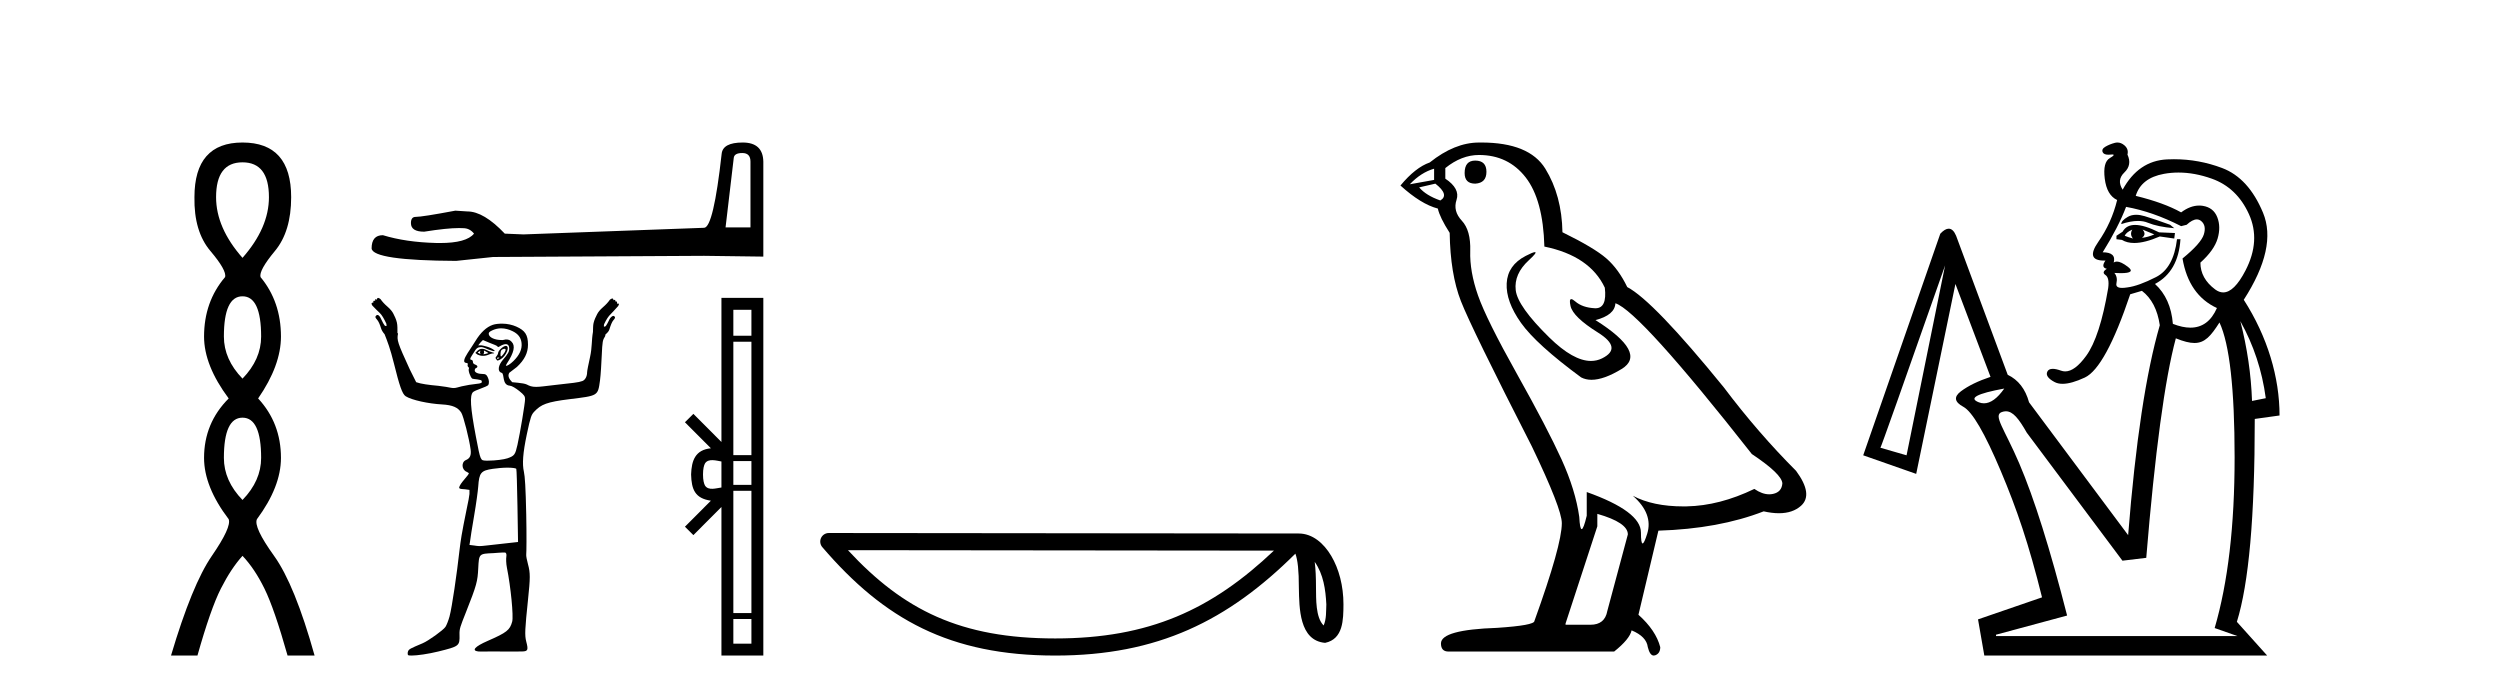
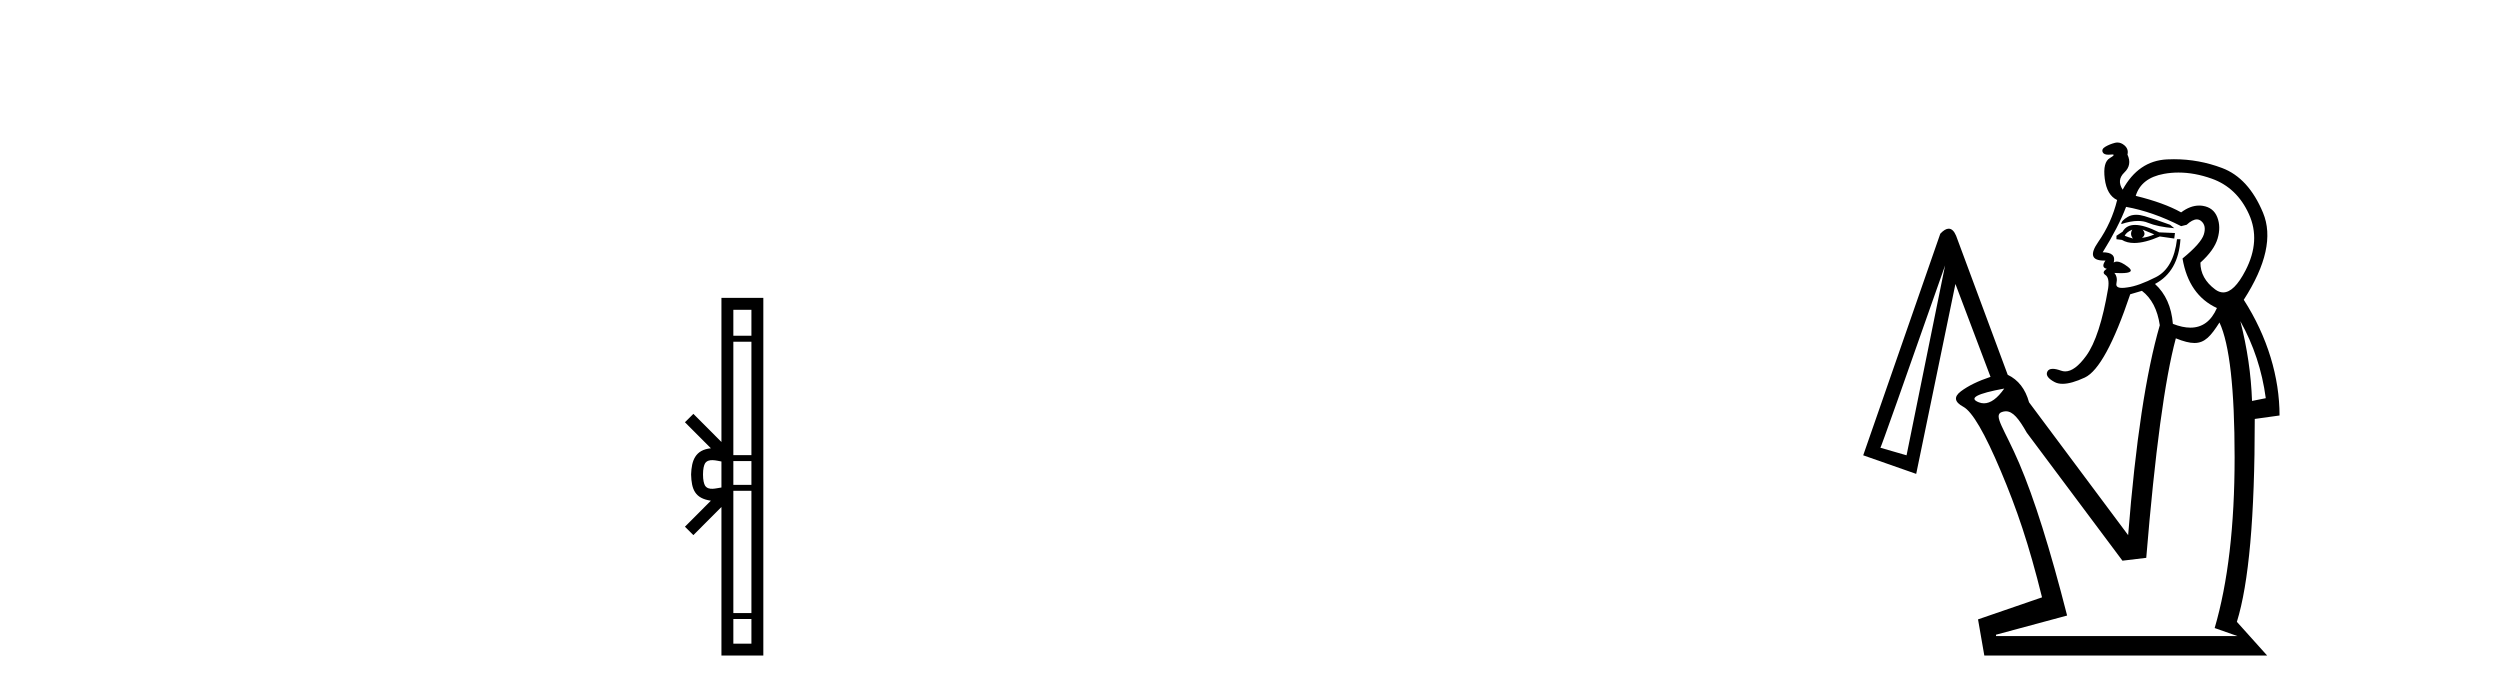
<svg xmlns="http://www.w3.org/2000/svg" width="148.0" height="41.0">
-   <path d="M 14.356 9.61 Q 15.921 9.61 15.921 11.673 Q 15.921 13.487 14.356 15.265 Q 12.792 13.487 12.792 11.673 Q 12.792 9.61 14.356 9.61 ZM 14.356 17.541 Q 15.459 17.541 15.459 19.924 Q 15.459 21.276 14.356 22.414 Q 13.254 21.276 13.254 19.924 Q 13.254 17.541 14.356 17.541 ZM 14.356 24.726 Q 15.459 24.726 15.459 27.108 Q 15.459 28.46 14.356 29.598 Q 13.254 28.46 13.254 27.108 Q 13.254 24.726 14.356 24.726 ZM 14.356 8.437 Q 11.511 8.437 11.511 11.673 Q 11.476 13.7 12.454 14.856 Q 13.432 16.012 13.325 16.403 Q 12.08 17.862 12.08 19.924 Q 12.08 21.631 13.538 23.588 Q 12.08 25.046 12.08 27.108 Q 12.08 28.816 13.538 30.736 Q 13.716 31.198 12.543 32.906 Q 11.369 34.613 10.124 38.809 L 11.689 38.809 Q 12.471 36.035 13.076 34.844 Q 13.681 33.652 14.356 32.906 Q 15.068 33.652 15.655 34.844 Q 16.241 36.035 17.024 38.809 L 18.624 38.809 Q 17.451 34.613 16.224 32.906 Q 14.997 31.198 15.21 30.736 Q 16.633 28.816 16.633 27.108 Q 16.633 25.046 15.281 23.588 Q 16.633 21.631 16.633 19.924 Q 16.633 17.862 15.423 16.403 Q 15.317 16.012 16.277 14.856 Q 17.237 13.7 17.237 11.673 Q 17.237 8.437 14.356 8.437 Z" style="fill:#000000;stroke:none" />
-   <path d="M 43.944 9.059 Q 44.428 9.059 44.428 9.566 L 44.428 13.462 L 42.953 13.462 L 43.437 9.359 Q 43.46 9.059 43.944 9.059 ZM 43.967 8.437 Q 42.792 8.437 42.722 9.105 Q 42.238 13.462 41.685 13.485 L 30.989 13.877 L 29.883 13.831 Q 28.638 12.517 27.67 12.517 Q 27.324 12.494 26.955 12.471 Q 24.996 12.84 24.604 12.84 Q 24.327 12.84 24.327 13.209 Q 24.327 13.716 25.111 13.716 Q 26.457 13.501 27.175 13.501 Q 27.306 13.501 27.416 13.508 Q 27.808 13.508 28.062 13.831 Q 27.612 14.387 26.049 14.387 Q 25.929 14.387 25.802 14.384 Q 24.027 14.338 22.667 13.923 Q 21.999 13.923 21.999 14.707 Q 22.068 15.421 27.001 15.445 L 29.191 15.214 L 41.685 15.145 L 45.189 15.191 L 45.189 9.566 Q 45.166 8.437 43.967 8.437 Z" style="fill:#000000;stroke:none" />
-   <path d="M 28.45 20.754 C 28.458 20.754 28.418 20.801 28.416 20.858 C 28.416 20.916 28.46 20.962 28.45 20.962 C 28.444 20.962 28.415 20.946 28.312 20.893 C 28.282 20.878 28.261 20.872 28.346 20.823 C 28.423 20.78 28.446 20.754 28.45 20.754 ZM 28.658 20.754 C 28.67 20.754 28.682 20.766 28.728 20.789 C 28.786 20.818 28.901 20.882 28.901 20.893 C 28.951 20.903 28.765 20.947 28.693 20.962 C 28.672 20.967 28.654 20.968 28.64 20.968 C 28.611 20.968 28.595 20.962 28.589 20.962 C 28.57 20.962 28.65 20.96 28.658 20.893 C 28.665 20.835 28.628 20.754 28.658 20.754 ZM 28.554 20.65 C 28.452 20.65 28.37 20.675 28.277 20.754 L 28.138 20.893 L 28.277 20.997 C 28.37 21.038 28.468 21.066 28.589 21.066 C 28.67 21.066 28.739 21.061 28.832 21.031 C 28.925 21.002 29.063 20.931 29.143 20.927 C 29.286 20.922 29.306 20.898 29.143 20.858 C 29.052 20.836 28.894 20.77 28.797 20.72 C 28.7 20.669 28.627 20.65 28.554 20.65 ZM 29.85 20.648 C 29.857 20.648 29.863 20.65 29.871 20.65 C 29.978 20.65 29.938 20.789 29.802 20.962 C 29.729 21.054 29.694 21.101 29.663 21.101 C 29.631 21.101 29.623 21.027 29.629 20.927 C 29.64 20.728 29.698 20.687 29.837 20.65 C 29.842 20.649 29.846 20.648 29.85 20.648 ZM 29.548 21.164 C 29.555 21.164 29.559 21.166 29.559 21.17 C 29.559 21.183 29.52 21.221 29.49 21.239 C 29.487 21.241 29.483 21.242 29.478 21.242 C 29.47 21.242 29.461 21.239 29.455 21.239 C 29.439 21.239 29.421 21.226 29.421 21.205 C 29.421 21.172 29.459 21.17 29.49 21.17 C 29.51 21.17 29.534 21.164 29.548 21.164 ZM 29.94 20.477 C 29.801 20.477 29.49 20.759 29.49 20.893 C 29.49 20.946 29.436 21.046 29.386 21.101 C 29.312 21.182 29.33 21.206 29.386 21.274 C 29.415 21.309 29.425 21.343 29.455 21.343 C 29.489 21.343 29.552 21.319 29.629 21.274 C 29.982 21.069 30.212 20.477 29.94 20.477 ZM 29.663 19.437 C 29.901 19.437 30.137 19.5 30.356 19.611 C 30.669 19.768 30.84 19.979 30.876 20.304 C 30.918 20.678 30.75 21.027 30.391 21.378 C 30.195 21.57 30.033 21.655 29.975 21.655 C 29.935 21.655 29.939 21.625 30.01 21.517 C 30.435 20.868 30.52 20.468 30.287 20.234 C 30.188 20.136 30.134 20.096 29.94 20.096 C 29.894 20.096 29.832 20.128 29.767 20.13 C 29.759 20.131 29.752 20.131 29.744 20.131 C 29.728 20.131 29.713 20.13 29.698 20.13 C 29.29 20.13 28.965 19.98 28.935 19.784 C 28.921 19.686 28.966 19.635 29.178 19.541 C 29.314 19.481 29.492 19.437 29.663 19.437 ZM 28.589 20.13 L 29.005 20.304 C 29.234 20.387 29.443 20.476 29.455 20.512 C 29.462 20.53 29.468 20.546 29.49 20.546 C 29.521 20.546 29.558 20.517 29.629 20.477 C 29.737 20.415 29.861 20.373 29.94 20.373 C 30.081 20.373 30.148 20.473 30.148 20.65 C 30.148 20.809 30.08 20.948 29.767 21.309 C 29.507 21.609 29.42 21.991 29.698 22.071 C 29.879 22.123 29.702 22.798 30.183 22.833 C 30.312 22.843 30.528 22.979 30.738 23.145 C 31.045 23.39 31.084 23.469 31.084 23.631 C 31.084 23.87 30.791 25.631 30.634 26.334 C 30.502 26.92 30.456 26.986 30.044 27.131 C 29.844 27.201 29.314 27.269 28.935 27.269 C 28.895 27.269 28.854 27.271 28.816 27.271 C 28.797 27.271 28.779 27.27 28.762 27.269 C 28.449 27.249 28.452 27.317 28.173 25.848 C 27.84 24.098 27.804 23.411 28 23.215 C 28.046 23.169 28.243 23.079 28.45 23.007 C 28.657 22.934 28.876 22.838 28.901 22.799 C 28.971 22.688 28.959 22.493 28.866 22.314 C 28.798 22.181 28.742 22.14 28.589 22.14 C 28.315 22.14 28.104 22.057 28.104 21.932 C 28.104 21.874 28.127 21.811 28.173 21.794 C 28.299 21.746 28.294 21.645 28.138 21.586 C 28.056 21.555 28 21.511 28 21.447 C 28 21.388 27.97 21.311 27.931 21.309 C 27.731 21.298 27.905 21.112 28.034 20.893 C 28.217 20.585 28.271 20.562 28.485 20.546 C 28.611 20.546 28.793 20.643 28.901 20.685 C 29.111 20.767 29.213 20.789 29.247 20.789 C 29.265 20.789 29.298 20.77 29.282 20.754 C 29.069 20.541 28.533 20.442 28.485 20.442 L 28.312 20.442 L 28.45 20.269 L 28.589 20.13 ZM 30.044 27.685 C 30.326 27.685 30.54 27.716 30.564 27.754 C 30.585 27.788 30.614 28.793 30.634 29.972 L 30.668 32.086 L 29.733 32.19 C 28.875 32.279 28.584 32.329 28.381 32.329 C 28.275 32.329 28.176 32.308 28.069 32.294 L 27.792 32.26 L 27.827 32.052 C 27.837 31.93 27.948 31.228 28.069 30.527 C 28.19 29.826 28.294 29.053 28.312 28.794 C 28.367 27.989 28.468 27.857 29.178 27.754 C 29.43 27.718 29.773 27.685 30.044 27.685 ZM 22.386 17.635 C 22.349 17.635 22.316 17.666 22.316 17.739 C 22.283 17.722 22.257 17.714 22.239 17.714 C 22.204 17.714 22.196 17.745 22.212 17.809 C 22.191 17.803 22.173 17.801 22.158 17.801 C 22.104 17.801 22.089 17.836 22.108 17.912 C 22.101 17.91 22.094 17.909 22.087 17.909 C 22.056 17.909 22.024 17.927 22.005 17.947 C 21.98 17.972 22.003 18.025 22.039 18.086 C 22.235 18.294 22.374 18.426 22.49 18.536 C 22.606 18.646 22.736 18.867 22.871 19.16 C 22.883 19.246 22.895 19.286 22.871 19.299 C 22.864 19.302 22.857 19.304 22.85 19.304 C 22.829 19.304 22.803 19.291 22.767 19.264 C 22.718 19.191 22.649 19.081 22.594 18.952 C 22.539 18.824 22.488 18.73 22.42 18.675 C 22.395 18.654 22.37 18.646 22.346 18.646 C 22.306 18.646 22.27 18.671 22.247 18.71 C 22.198 18.758 22.225 18.814 22.316 18.917 C 22.408 19.021 22.486 19.193 22.559 19.437 C 22.596 19.56 22.678 19.686 22.767 19.784 C 22.932 20.201 23.101 20.629 23.321 21.517 C 23.642 22.808 23.809 23.325 24.015 23.457 C 24.37 23.686 25.37 23.899 26.163 23.942 C 26.808 23.978 27.113 24.125 27.307 24.428 C 27.434 24.626 27.781 25.99 27.861 26.611 C 27.907 26.96 27.817 27.138 27.584 27.235 C 27.296 27.354 27.328 27.807 27.619 27.928 C 27.71 27.966 27.757 28.009 27.757 28.032 C 27.757 28.054 27.667 28.175 27.549 28.309 C 27.432 28.443 27.289 28.625 27.237 28.725 C 27.13 28.933 27.16 28.943 27.549 28.967 L 27.792 29.002 L 27.792 29.245 C 27.783 29.382 27.715 29.718 27.653 30.007 C 27.592 30.296 27.503 30.772 27.445 31.047 C 27.387 31.321 27.266 32.008 27.203 32.571 C 27.047 33.964 26.759 35.949 26.614 36.487 C 26.548 36.731 26.437 37.014 26.371 37.111 C 26.236 37.311 25.365 37.935 25.019 38.082 C 24.282 38.394 24.207 38.425 24.153 38.567 C 24.123 38.647 24.135 38.745 24.153 38.775 C 24.169 38.8 24.247 38.809 24.361 38.809 C 24.361 38.809 24.361 38.809 24.361 38.809 C 24.696 38.809 25.36 38.714 25.955 38.567 C 27.191 38.26 27.222 38.243 27.203 37.562 C 27.193 37.229 27.243 37.103 27.584 36.245 C 28.227 34.625 28.273 34.413 28.312 33.646 C 28.356 32.763 28.361 32.784 29.213 32.745 C 29.42 32.735 29.596 32.71 29.733 32.71 C 29.798 32.71 29.846 32.708 29.875 32.708 C 29.89 32.708 29.9 32.708 29.906 32.71 C 29.958 32.727 30.001 32.802 29.975 32.953 C 29.955 33.074 29.96 33.363 30.01 33.611 C 30.238 34.749 30.407 36.483 30.322 36.799 C 30.186 37.301 30 37.448 28.866 37.943 C 28.101 38.277 27.901 38.517 28.312 38.567 C 28.339 38.57 28.394 38.571 28.473 38.571 C 28.631 38.571 28.882 38.567 29.178 38.567 C 29.525 38.567 29.935 38.572 30.333 38.572 C 30.532 38.572 30.728 38.571 30.911 38.567 C 31.261 38.559 31.282 38.468 31.153 37.978 C 31.054 37.6 31.08 37.221 31.257 35.517 C 31.393 34.215 31.4 33.925 31.257 33.403 C 31.193 33.169 31.139 32.908 31.153 32.814 C 31.168 32.72 31.178 31.661 31.153 30.458 C 31.12 28.857 31.075 28.191 31.015 27.928 C 30.909 27.467 30.954 26.819 31.188 25.71 C 31.413 24.644 31.459 24.549 31.639 24.358 C 32.033 23.94 32.376 23.796 33.718 23.631 C 35.409 23.422 35.395 23.45 35.52 22.522 C 35.567 22.174 35.601 21.507 35.624 21.031 C 35.663 20.213 35.671 20.14 35.832 19.888 C 35.84 19.874 35.83 19.869 35.832 19.853 C 35.834 19.838 35.836 19.835 35.832 19.818 C 35.93 19.716 36.035 19.637 36.074 19.507 C 36.148 19.262 36.225 19.056 36.317 18.952 C 36.409 18.848 36.435 18.793 36.386 18.744 C 36.368 18.714 36.343 18.701 36.313 18.701 C 36.283 18.701 36.248 18.716 36.213 18.744 C 36.146 18.799 36.095 18.858 36.04 18.987 C 35.985 19.115 35.915 19.225 35.866 19.299 C 35.831 19.326 35.805 19.338 35.784 19.338 C 35.776 19.338 35.769 19.337 35.762 19.333 C 35.738 19.321 35.75 19.28 35.762 19.195 C 35.897 18.901 36.028 18.716 36.144 18.606 C 36.26 18.496 36.399 18.328 36.594 18.12 C 36.631 18.059 36.653 18.006 36.629 17.982 C 36.619 17.971 36.605 17.968 36.59 17.968 C 36.569 17.968 36.546 17.975 36.525 17.982 C 36.546 17.898 36.526 17.838 36.459 17.838 C 36.447 17.838 36.435 17.84 36.421 17.843 C 36.437 17.779 36.429 17.748 36.395 17.748 C 36.377 17.748 36.351 17.757 36.317 17.774 C 36.317 17.701 36.284 17.67 36.248 17.67 C 36.211 17.67 36.158 17.703 36.109 17.739 C 35.999 17.898 35.87 18.037 35.693 18.19 C 35.516 18.343 35.408 18.483 35.347 18.606 C 35.273 18.752 35.188 18.918 35.139 19.125 C 35.108 19.258 35.11 19.448 35.104 19.611 C 35.101 19.622 35.106 19.633 35.104 19.645 C 35.012 20.166 35.061 20.544 34.931 21.135 C 34.837 21.562 34.757 21.954 34.757 22.036 C 34.757 22.282 34.643 22.494 34.48 22.556 C 34.242 22.647 33.916 22.67 32.782 22.799 C 32.295 22.854 31.969 22.903 31.743 22.903 C 31.472 22.903 31.351 22.849 31.188 22.764 C 31.096 22.716 30.866 22.678 30.668 22.66 L 30.322 22.626 C 30.147 22.445 30.037 22.265 30.148 22.071 L 30.599 21.725 C 31.049 21.308 31.257 20.888 31.257 20.408 C 31.257 19.827 31.088 19.566 30.564 19.333 C 30.338 19.233 30.036 19.16 29.733 19.16 C 29.529 19.16 29.329 19.179 29.178 19.229 C 28.799 19.355 28.449 19.688 28.138 20.2 C 27.996 20.434 27.787 20.737 27.688 20.893 C 27.453 21.259 27.412 21.458 27.584 21.482 C 27.679 21.495 27.712 21.51 27.688 21.586 C 27.67 21.642 27.69 21.705 27.723 21.725 C 27.755 21.744 27.774 21.802 27.757 21.828 C 27.699 21.923 27.855 22.358 27.965 22.418 C 28.026 22.45 28.5 22.453 28.52 22.556 C 28.541 22.667 28.51 22.696 28.173 22.73 C 27.972 22.749 27.592 22.807 27.341 22.868 C 27.109 22.925 26.992 22.972 26.856 22.972 C 26.741 22.972 26.617 22.939 26.406 22.903 C 26.138 22.857 25.75 22.817 25.539 22.799 C 25.329 22.781 25.026 22.726 24.881 22.695 L 24.638 22.626 L 24.257 21.863 C 23.532 20.281 23.484 20.132 23.564 19.749 C 23.556 19.733 23.539 19.729 23.529 19.715 C 23.53 19.495 23.535 19.261 23.495 19.091 C 23.446 18.883 23.36 18.718 23.287 18.571 C 23.226 18.449 23.117 18.308 22.94 18.155 C 22.763 18.002 22.634 17.864 22.524 17.705 C 22.475 17.668 22.422 17.635 22.386 17.635 Z" style="fill:#000000;stroke:none" />
  <path d="M 41.618 28.09 C 41.618 27.746 41.676 27.54 41.737 27.433 C 41.936 27.121 42.412 27.27 42.709 27.32 L 42.709 28.86 C 42.405 28.897 41.942 29.065 41.737 28.746 C 41.676 28.639 41.618 28.433 41.618 28.09 ZM 43.414 36.643 L 44.484 36.643 L 44.484 38.104 L 43.414 38.104 ZM 43.414 29.055 L 44.484 29.055 L 44.484 36.292 L 43.414 36.292 ZM 43.414 27.295 L 44.484 27.295 L 44.484 28.703 L 43.414 28.703 ZM 43.414 20.229 L 44.484 20.229 L 44.484 26.943 L 43.414 26.943 ZM 43.414 18.34 L 44.484 18.34 L 44.484 19.877 L 43.414 19.877 ZM 40.548 31.181 L 41.048 31.679 L 42.709 30.013 L 42.709 38.809 L 45.189 38.809 L 45.189 17.635 L 42.709 17.635 L 42.709 26.166 L 41.048 24.5 L 40.548 24.998 L 42.085 26.539 C 41.154 26.631 40.94 27.269 40.913 28.09 C 40.937 28.966 41.135 29.504 42.085 29.641 L 40.548 31.181 Z" style="fill:#000000;stroke:none" />
-   <path d="M 77.831 33.263 C 78.349 33.998 78.475 34.906 78.519 35.78 C 78.499 36.194 78.531 36.641 78.359 37.029 C 77.875 36.547 77.918 35.433 77.907 34.809 C 77.907 34.195 77.886 33.691 77.831 33.263 ZM 50.198 32.57 L 75.416 32.597 C 71.732 36.089 68.037 37.796 62.47 37.796 C 56.879 37.796 53.496 36.131 50.198 32.57 ZM 49.066 31.554 C 48.868 31.554 48.688 31.669 48.605 31.849 C 48.522 32.029 48.552 32.241 48.681 32.391 C 52.344 36.667 56.233 38.809 62.47 38.809 C 68.541 38.809 72.688 36.751 76.687 32.776 C 76.825 33.157 76.893 33.756 76.893 34.809 C 76.918 35.98 76.909 37.921 78.446 38.057 C 79.527 37.834 79.526 36.679 79.533 35.78 C 79.533 34.675 79.262 33.673 78.811 32.911 C 78.36 32.15 77.692 31.583 76.883 31.583 L 49.067 31.554 C 49.066 31.554 49.066 31.554 49.066 31.554 Z" style="fill:#000000;stroke:none" />
-   <path d="M 87.333 9.507 Q 86.706 9.507 86.706 10.245 Q 86.706 10.872 87.333 10.872 Q 87.997 10.835 87.997 10.171 Q 87.997 9.507 87.333 9.507 ZM 84.899 9.987 L 84.899 10.651 L 83.461 10.909 Q 84.125 10.208 84.899 9.987 ZM 84.973 10.872 Q 85.821 11.536 85.268 11.868 Q 84.42 11.573 84.014 11.093 L 84.973 10.872 ZM 87.555 9.175 Q 89.288 9.175 90.321 10.503 Q 91.353 11.831 91.427 14.597 Q 94.12 15.15 95.005 17.031 Q 95.148 18.249 94.456 18.249 Q 94.436 18.249 94.415 18.248 Q 93.677 18.211 93.253 17.843 Q 93.099 17.709 93.02 17.709 Q 92.882 17.709 92.976 18.119 Q 93.124 18.765 94.599 19.687 Q 96.074 20.609 94.839 21.217 Q 94.532 21.368 94.186 21.368 Q 93.137 21.368 91.722 19.982 Q 89.841 18.138 89.731 17.179 Q 89.62 16.22 90.505 15.408 Q 91.032 14.926 90.867 14.926 Q 90.754 14.926 90.321 15.15 Q 89.251 15.703 89.196 16.773 Q 89.141 17.843 90.044 19.115 Q 90.948 20.388 93.603 22.342 Q 93.875 22.484 94.218 22.484 Q 94.947 22.484 96.001 21.844 Q 97.55 20.904 94.452 18.949 Q 95.595 18.654 95.632 17.953 Q 97.07 18.433 103.709 26.879 Q 105.479 28.059 105.516 28.612 Q 105.479 29.129 104.963 29.239 Q 104.852 29.263 104.738 29.263 Q 104.32 29.263 103.857 28.944 Q 101.791 29.94 99.855 29.977 Q 99.753 29.979 99.653 29.979 Q 97.853 29.979 96.665 29.35 L 96.665 29.35 Q 97.882 30.42 97.513 31.6 Q 97.334 32.172 97.242 32.172 Q 97.144 32.172 97.144 31.526 Q 97.144 30.272 93.935 29.129 L 93.935 30.53 Q 93.746 31.324 93.635 31.324 Q 93.529 31.324 93.493 30.604 Q 93.271 29.018 92.442 27.192 Q 91.612 25.367 89.804 22.139 Q 87.997 18.912 87.499 17.492 Q 87.001 16.072 87.038 14.855 Q 87.075 13.638 86.54 13.066 Q 86.006 12.495 86.227 11.831 Q 86.448 11.167 85.563 10.577 L 85.563 9.95 Q 86.522 9.175 87.555 9.175 ZM 94.562 30.42 Q 96.369 30.936 96.369 31.637 L 95.152 36.173 Q 95.005 36.985 94.157 36.985 L 92.681 36.985 L 92.681 36.911 L 94.562 31.157 L 94.562 30.42 ZM 87.688 8.437 Q 87.622 8.437 87.555 8.438 Q 86.116 8.438 84.641 9.618 Q 83.793 9.913 82.907 10.983 Q 84.125 12.089 85.12 12.347 Q 85.231 12.864 85.821 13.786 Q 85.858 16.22 86.485 17.824 Q 87.112 19.429 90.69 26.436 Q 92.46 30.124 92.46 30.973 Q 92.46 32.264 90.837 36.763 Q 90.837 37.022 88.624 37.169 Q 85.305 37.28 85.305 38.091 Q 85.305 38.571 85.747 38.571 L 95.558 38.571 Q 96.48 37.833 96.591 37.317 Q 97.476 37.685 97.55 38.312 Q 97.674 38.809 97.903 38.809 Q 97.946 38.809 97.992 38.792 Q 98.287 38.681 98.287 38.312 Q 98.029 37.317 96.996 36.394 L 98.177 31.415 Q 101.754 31.305 104.41 30.272 Q 104.902 30.383 105.311 30.383 Q 106.131 30.383 106.623 29.94 Q 107.36 29.276 106.328 27.875 Q 104.078 25.625 102.049 22.932 Q 97.882 17.806 96.333 16.994 Q 95.816 15.925 95.097 15.298 Q 94.378 14.671 92.497 13.749 Q 92.46 11.573 91.483 9.987 Q 90.527 8.437 87.688 8.437 Z" style="fill:#000000;stroke:none" />
  <path d="M 126.46 12.715 C 126.272 12.715 126.108 12.756 125.966 12.838 C 125.708 12.987 125.579 13.13 125.579 13.266 C 125.952 13.142 126.282 13.08 126.57 13.08 C 126.786 13.08 126.979 13.114 127.147 13.184 C 127.541 13.347 128.064 13.456 128.716 13.51 L 128.472 13.307 C 127.874 13.089 127.372 12.919 126.964 12.797 C 126.781 12.742 126.613 12.715 126.46 12.715 ZM 126.842 13.592 L 127.535 13.877 C 127.29 13.986 127.046 14.053 126.801 14.081 C 126.991 13.945 127.005 13.782 126.842 13.592 ZM 126.231 13.592 C 126.122 13.782 126.136 13.958 126.272 14.121 C 126.081 14.067 125.919 14.013 125.783 13.958 C 125.837 13.823 125.986 13.7 126.231 13.592 ZM 126.398 13.316 C 126.052 13.316 125.806 13.449 125.661 13.714 L 125.294 13.958 L 125.294 14.162 L 125.62 14.203 C 125.819 14.324 126.061 14.385 126.346 14.385 C 126.76 14.385 127.265 14.257 127.86 13.999 L 128.716 14.121 L 128.757 13.795 L 127.82 13.755 C 127.235 13.463 126.762 13.316 126.398 13.316 ZM 128.968 10.215 C 129.602 10.215 130.258 10.335 130.936 10.577 C 131.928 10.93 132.661 11.629 133.136 12.675 C 133.611 13.721 133.544 14.834 132.932 16.016 C 132.486 16.879 132.046 17.311 131.614 17.311 C 131.455 17.311 131.297 17.253 131.14 17.136 C 130.556 16.701 130.264 16.172 130.264 15.547 C 130.807 15.058 131.147 14.583 131.283 14.121 C 131.418 13.66 131.412 13.239 131.262 12.858 C 131.113 12.478 130.828 12.254 130.407 12.186 C 130.334 12.174 130.261 12.169 130.188 12.169 C 129.838 12.169 129.483 12.303 129.123 12.573 C 128.444 12.193 127.548 11.867 126.435 11.595 C 126.652 10.889 127.209 10.455 128.105 10.292 C 128.388 10.24 128.676 10.215 128.968 10.215 ZM 125.864 12.247 C 126.923 12.437 128.01 12.818 129.123 13.388 L 129.449 13.307 C 129.678 13.095 129.879 12.989 130.051 12.989 C 130.144 12.989 130.228 13.02 130.305 13.082 C 130.522 13.259 130.576 13.524 130.468 13.877 C 130.359 14.23 129.938 14.705 129.205 15.303 C 129.449 16.742 130.128 17.72 131.242 18.236 C 130.902 19.01 130.379 19.397 129.672 19.397 C 129.361 19.397 129.016 19.322 128.634 19.173 C 128.553 18.168 128.2 17.38 127.575 16.81 C 128.499 16.321 129.001 15.439 129.083 14.162 L 128.879 14.162 C 128.743 15.303 128.329 16.05 127.636 16.403 C 126.944 16.756 126.38 16.959 125.946 17.014 C 125.823 17.034 125.718 17.044 125.63 17.044 C 125.365 17.044 125.253 16.953 125.294 16.769 C 125.348 16.525 125.307 16.321 125.172 16.158 L 125.172 16.158 C 125.314 16.167 125.44 16.171 125.551 16.171 C 126.161 16.171 126.299 16.044 125.966 15.792 C 125.695 15.586 125.479 15.484 125.317 15.484 C 125.244 15.484 125.182 15.505 125.131 15.547 C 125.24 15.14 125.022 14.936 124.479 14.936 C 125.104 13.931 125.565 13.035 125.864 12.247 ZM 132.627 19.01 L 132.627 19.01 C 133.415 20.422 133.917 21.943 134.134 23.573 L 133.32 23.736 C 133.265 22.161 133.034 20.585 132.627 19.01 ZM 118.653 23.002 C 118.244 23.585 117.842 23.876 117.45 23.876 C 117.348 23.876 117.247 23.856 117.146 23.817 C 116.521 23.573 117.024 23.301 118.653 23.002 ZM 115.15 15.71 L 112.868 26.954 L 111.32 26.506 C 111.347 26.506 112.624 22.907 115.15 15.71 ZM 131.393 19.091 C 131.99 20.368 132.289 23.03 132.289 27.076 C 132.289 31.123 131.895 34.491 131.108 37.18 L 132.464 37.657 L 118.164 37.657 L 118.164 37.575 L 122.373 36.44 C 121.368 32.502 120.424 29.501 119.541 27.437 C 118.659 25.373 117.975 24.584 118.505 24.394 C 118.589 24.363 118.67 24.348 118.748 24.348 C 119.16 24.348 119.506 24.771 119.986 25.616 L 125.649 33.193 L 127.058 33.024 C 127.574 26.778 128.158 22.446 128.809 20.029 C 129.266 20.213 129.617 20.305 129.91 20.305 C 130.524 20.305 130.878 19.9 131.393 19.091 ZM 125.352 8.437 C 125.3 8.437 125.246 8.444 125.192 8.459 C 124.988 8.513 124.805 8.588 124.642 8.683 C 124.479 8.778 124.425 8.886 124.479 9.009 C 124.524 9.109 124.636 9.159 124.817 9.159 C 124.857 9.159 124.901 9.156 124.948 9.151 C 124.984 9.147 125.016 9.145 125.042 9.145 C 125.196 9.145 125.151 9.215 124.907 9.355 C 124.622 9.518 124.52 9.925 124.601 10.577 C 124.683 11.229 124.927 11.65 125.335 11.84 C 125.117 12.736 124.744 13.565 124.214 14.325 C 123.703 15.059 123.818 15.426 124.56 15.426 C 124.587 15.426 124.614 15.426 124.642 15.425 L 124.642 15.425 C 124.452 15.697 124.479 15.86 124.724 15.914 C 124.506 16.05 124.479 16.172 124.642 16.28 C 124.805 16.389 124.859 16.647 124.805 17.055 C 124.479 18.983 124.045 20.32 123.501 21.067 C 123.055 21.68 122.642 21.987 122.26 21.987 C 122.176 21.987 122.095 21.972 122.014 21.943 C 121.815 21.871 121.651 21.835 121.521 21.835 C 121.36 21.835 121.252 21.891 121.2 22.004 C 121.104 22.208 121.247 22.412 121.627 22.615 C 121.76 22.687 121.919 22.722 122.105 22.722 C 122.451 22.722 122.889 22.598 123.42 22.351 C 124.235 21.97 125.131 20.327 126.109 17.421 L 126.801 17.217 C 127.372 17.652 127.725 18.331 127.86 19.254 C 127.046 22.052 126.421 26.194 125.986 31.68 L 120.12 23.817 C 119.903 23.03 119.482 22.486 118.857 22.188 L 115.802 13.958 C 115.684 13.678 115.538 13.538 115.364 13.538 C 115.217 13.538 115.051 13.637 114.865 13.836 L 110.302 26.954 L 113.439 28.054 L 115.761 16.81 L 117.839 22.31 C 117.105 22.554 116.521 22.84 116.087 23.165 C 115.652 23.491 115.7 23.797 116.229 24.082 C 116.759 24.367 117.499 25.637 118.45 27.891 C 119.4 30.145 120.1 32.186 120.888 35.363 L 117.099 36.667 L 117.472 38.809 L 134.216 38.809 L 132.423 36.813 C 133.129 34.532 133.482 30.64 133.482 24.801 L 134.949 24.597 C 134.949 22.343 134.243 19.947 132.831 17.747 C 134.161 15.683 134.542 13.965 133.971 12.594 C 133.401 11.222 132.593 10.339 131.547 9.946 C 130.628 9.599 129.678 9.426 128.696 9.426 C 128.561 9.426 128.425 9.43 128.288 9.436 C 127.161 9.491 126.285 10.088 125.661 11.229 C 125.416 10.849 125.45 10.509 125.762 10.21 C 126.075 9.912 126.136 9.558 125.946 9.151 C 126 8.934 125.939 8.751 125.762 8.601 C 125.633 8.492 125.496 8.437 125.352 8.437 Z" style="fill:#000000;stroke:none" />
</svg>